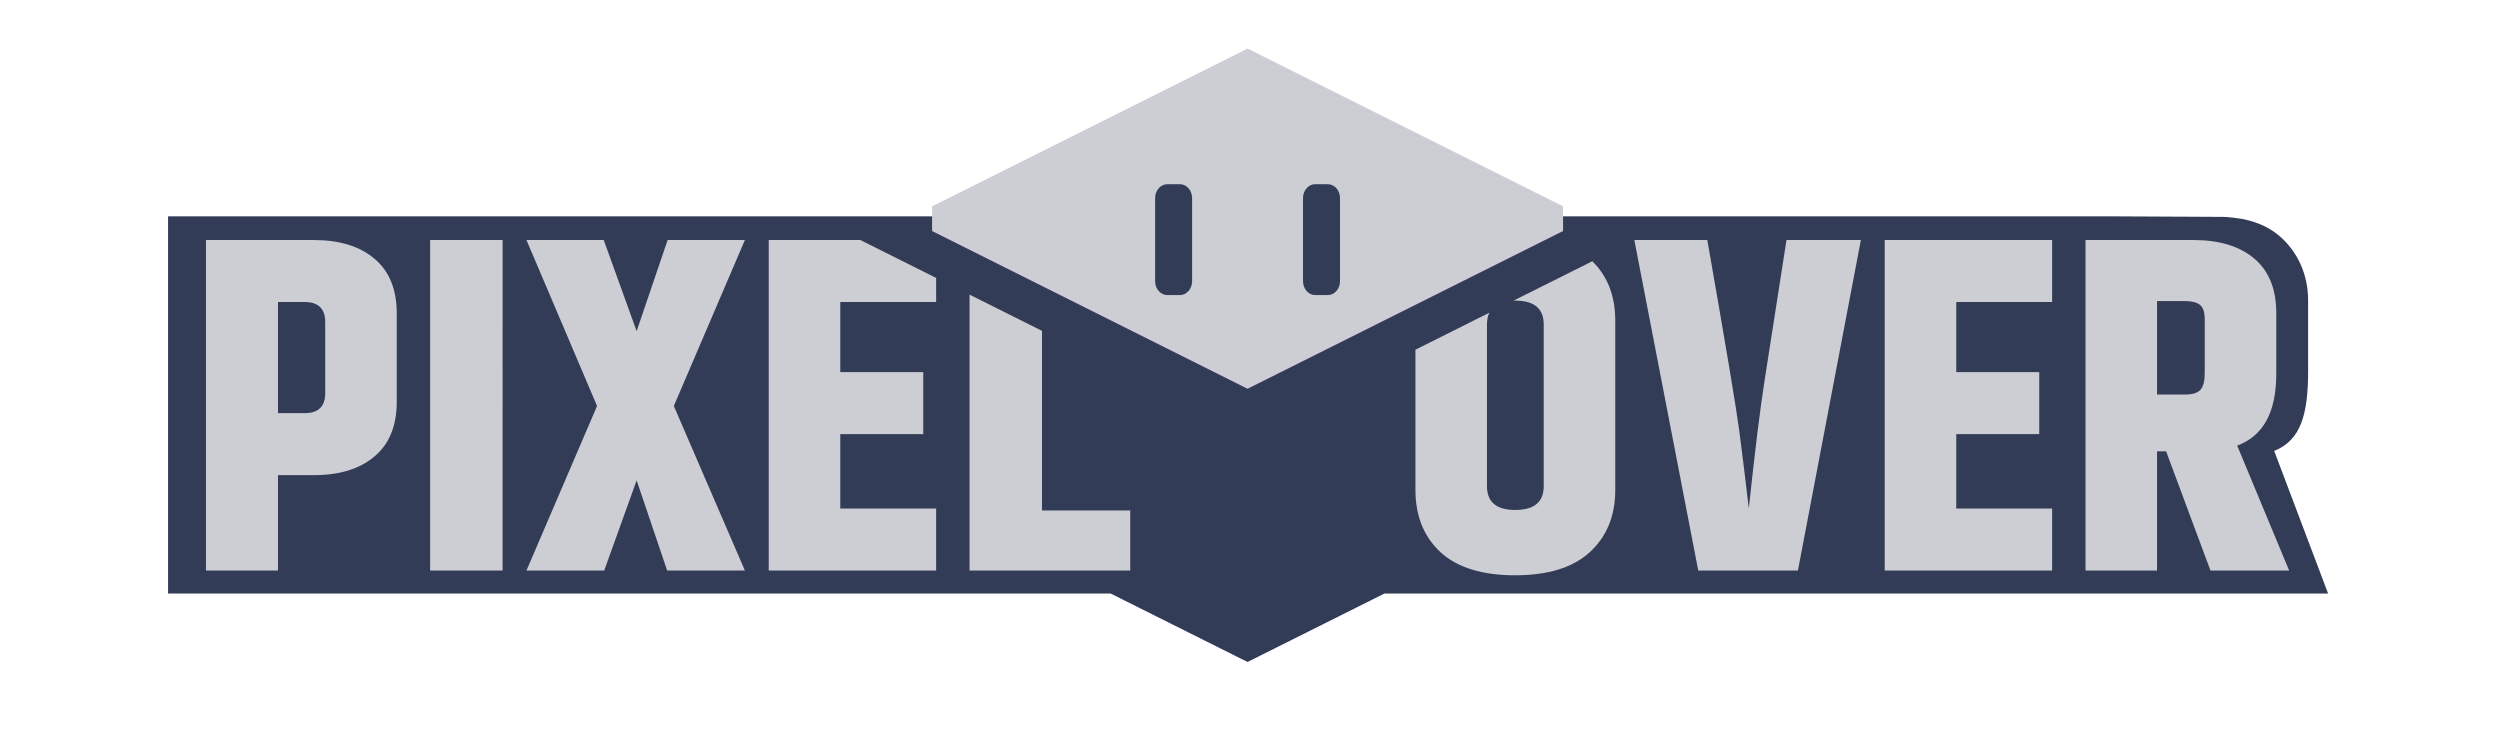
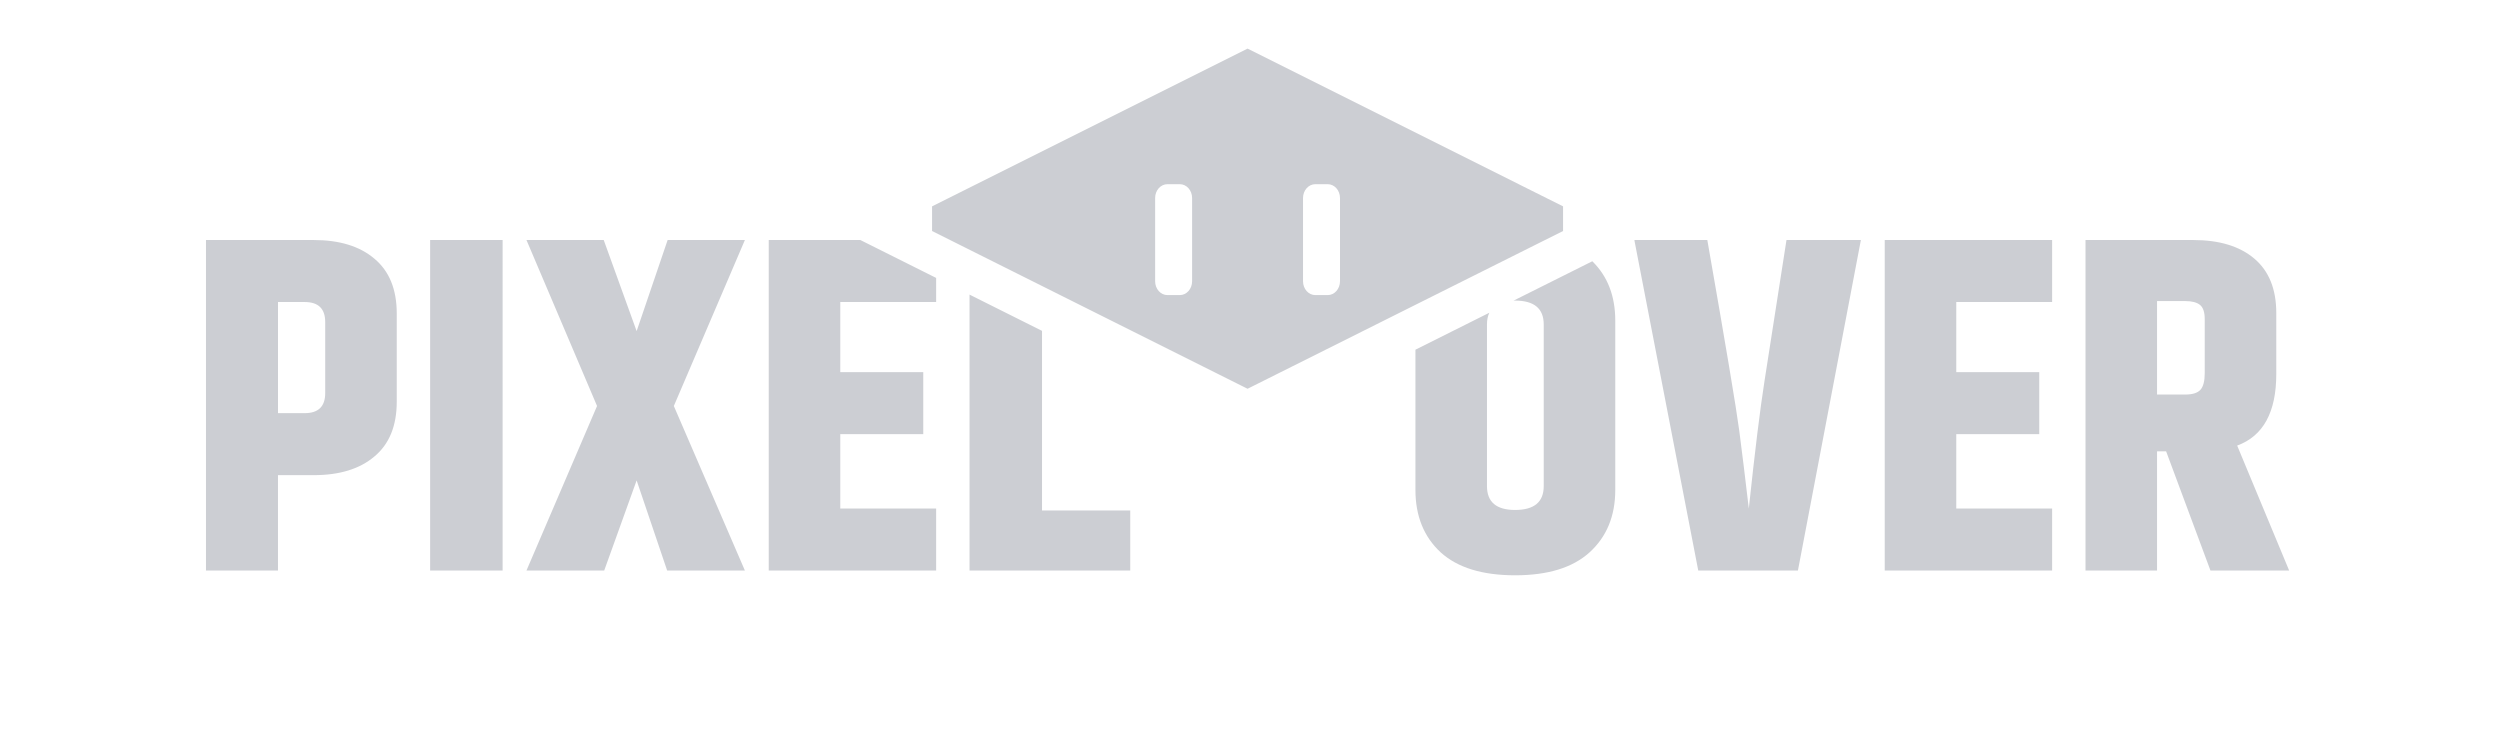
<svg xmlns="http://www.w3.org/2000/svg" xmlns:ns1="http://www.inkscape.org/namespaces/inkscape" xmlns:ns2="http://sodipodi.sourceforge.net/DTD/sodipodi-0.dtd" width="1754" height="514" viewBox="0 0 464.079 135.996" version="1.1" id="svg891" ns1:version="1.0.1 (3bc2e813f5, 2020-09-07)" ns2:docname="title_final.svg">
  <defs id="defs885" />
  <ns2:namedview id="base" pagecolor="#ffffff" bordercolor="#666666" borderopacity="1.0" ns1:pageopacity="0.0" ns1:pageshadow="2" ns1:zoom="0.35" ns1:cx="675.1813" ns1:cy="338.42063" ns1:document-units="mm" ns1:current-layer="layer1" ns1:document-rotation="0" showgrid="false" units="px" ns1:pagecheckerboard="true" ns1:window-width="1438" ns1:window-height="1040" ns1:window-x="2172" ns1:window-y="56" ns1:window-maximized="0" />
  <g ns1:label="Calque 1" ns1:groupmode="layer" id="layer1">
    <g id="g1470" transform="translate(-1.55,-0.038)">
      <g id="g1049" transform="translate(-29.577,-25.596)" ns1:export-xdpi="96" ns1:export-ydpi="96">
-         <path id="path1031" style="fill:#333c57;fill-opacity:1;stroke:none;stroke-width:1.842px;stroke-linecap:butt;stroke-linejoin:miter;stroke-opacity:1" d="M 956.785,382.488 836.426,442.668 H 675.902 609.35 592.029 535.912 489.494 433.375 416.055 363.4 278.877 200.59 v 264.213 h 52.307 110.504 52.654 17.32 56.465 45.725 56.465 17.32 121.588 24.25 105.695 l 95.902,47.951 95.902,-47.951 h 69.887 57.807 104.117 72.398 63.047 121.59 24.246 51.963 38.797 4.312 52.846 l -37.758,-99.889 c 18.937,-7.625 23.761,-25.975 23.761,-56.475 v -48.801 c 0,-19.063 -7.811,-33.909 -18.434,-43.822 -7.249,-6.764 -16.438,-11.215 -27.559,-13.363 -10.147,-1.651 -13.502,-1.506 -16.783,-1.506 l -71.146,-0.357 h -24.246 -121.59 -17.318 -54.041 -57.504 -52.693 -161.24 z" transform="matrix(0.265,0,0,0.265,9.166,-51.511)" ns2:nodetypes="ccccccccccccccccccccccccccccccccccccccsssccccccccccc" />
        <path id="path1039" style="font-style:normal;font-variant:normal;font-weight:normal;font-stretch:normal;font-size:22.578px;line-height:1.25;font-family:Khand;-inkscape-font-specification:Khand;white-space:pre;fill:#ccced3;fill-opacity:1;stroke:none;stroke-width:14.797" d="M 956.785,325.168 735.781,435.67 v 17.266 L 956.785,563.438 1177.791,452.936 v -17.266 z m -56.113,94.963 h 8.633 c 4.783,0 8.633,4.33 8.633,9.711 v 58.273 c 0,5.38 -3.85,9.713 -8.633,9.713 h -8.633 c -4.783,0 -8.633,-4.332 -8.633,-9.713 V 429.842 c 0,-5.38 3.85,-9.711 8.633,-9.711 z m 103.596,0 h 8.633 c 4.783,0 8.633,4.33 8.633,9.711 v 58.273 c 0,5.381 -3.85,9.713 -8.633,9.713 h -8.633 c -4.783,0 -8.633,-4.332 -8.633,-9.713 V 429.842 c 0,-5.381 3.85,-9.711 8.633,-9.711 z m -777.111,39.121 v 231.518 h 50.445 v -66.814 h 25.057 c 18.04,0 32.183,-4.343 42.428,-13.029 10.468,-8.686 15.703,-21.493 15.703,-38.42 v -61.805 c 0,-16.927 -5.235,-29.734 -15.703,-38.42 -10.245,-8.686 -24.387,-13.029 -42.428,-13.029 z m 157.018,0 v 231.518 h 50.779 V 459.252 Z m 67.484,0 49.443,116.26 -49.443,115.258 h 54.455 l 22.717,-63.141 21.381,63.141 h 54.455 L 554.889,575.512 604.666,459.252 h -54.121 L 528.83,523.062 505.779,459.252 Z m 169.711,0 v 231.518 h 117.262 v -43.43 h -67.148 v -52.117 h 58.129 v -43.43 h -58.129 v -49.109 h 67.148 v -16.893 l -53.078,-26.539 z m 606.65,0 -0.272,0.135 44.742,231.383 h 69.822 l 44.1,-231.518 h -52.117 l -15.367,98.555 c -3.118,19.822 -6.794,49.666 -11.025,89.533 -2.45,-20.936 -4.677,-39.087 -6.682,-54.455 -2.005,-15.368 -9.465,-59.912 -22.383,-133.633 z m 175.096,0 v 231.518 h 117.262 v -43.43 h -67.15 v -52.117 h 58.131 v -43.43 h -58.131 v -49.109 h 67.15 v -43.432 z m 140.647,0 v 231.518 h 50.113 V 607.25 h 6.348 l 31.068,83.52 h 55.123 L 1650,603.242 c 18.263,-6.682 27.395,-23.387 27.395,-50.113 v -42.762 c 0,-16.704 -5.122,-29.4 -15.367,-38.086 -10.245,-8.686 -24.5,-13.029 -42.764,-13.029 z m -345.481,14.869 -55.182,27.59 c 0.369,-0.009 0.724,-0.029 1.103,-0.029 13.363,0 20.045,5.567 20.045,16.703 v 113.254 c 0,11.136 -6.682,16.703 -20.045,16.703 -13.14,0 -19.711,-5.567 -19.711,-16.703 v -113.254 c 0,-3.193 0.56,-5.912 1.641,-8.189 l -51.752,25.875 v 98.24 c 0,18.263 5.903,32.852 17.707,43.766 11.804,10.691 29.175,16.035 52.115,16.035 22.94,0 40.313,-5.345 52.117,-16.035 12.027,-10.913 18.041,-25.503 18.041,-43.766 V 515.713 c 0,-17.238 -5.365,-31.1 -16.08,-41.592 z M 762.018,497.484 V 690.77 H 874.602 V 648.676 H 812.797 V 522.873 Z m 831.857,4.531 h 19.711 c 4.677,0 8.128,0.89 10.355,2.672 2.227,1.782 3.342,5.124 3.342,10.023 v 37.75 c 0,5.568 -1.003,9.466 -3.008,11.693 -2.004,2.227 -5.567,3.34 -10.69,3.34 h -19.711 z m -1316.273,0.668 h 18.709 c 9.577,0 14.365,4.677 14.365,14.031 v 49.777 c 0,9.354 -4.788,14.031 -14.365,14.031 h -18.709 z" transform="matrix(0.265,0,0,0.265,9.166,-51.511)" />
      </g>
      <rect style="fill:#ccced3;fill-opacity:0;stroke-width:1" id="rect872" width="464.155" height="136.071" x="1.512" y="-7.2660902e-07" ns1:export-xdpi="105.06839" ns1:export-ydpi="105.06839" />
    </g>
  </g>
</svg>